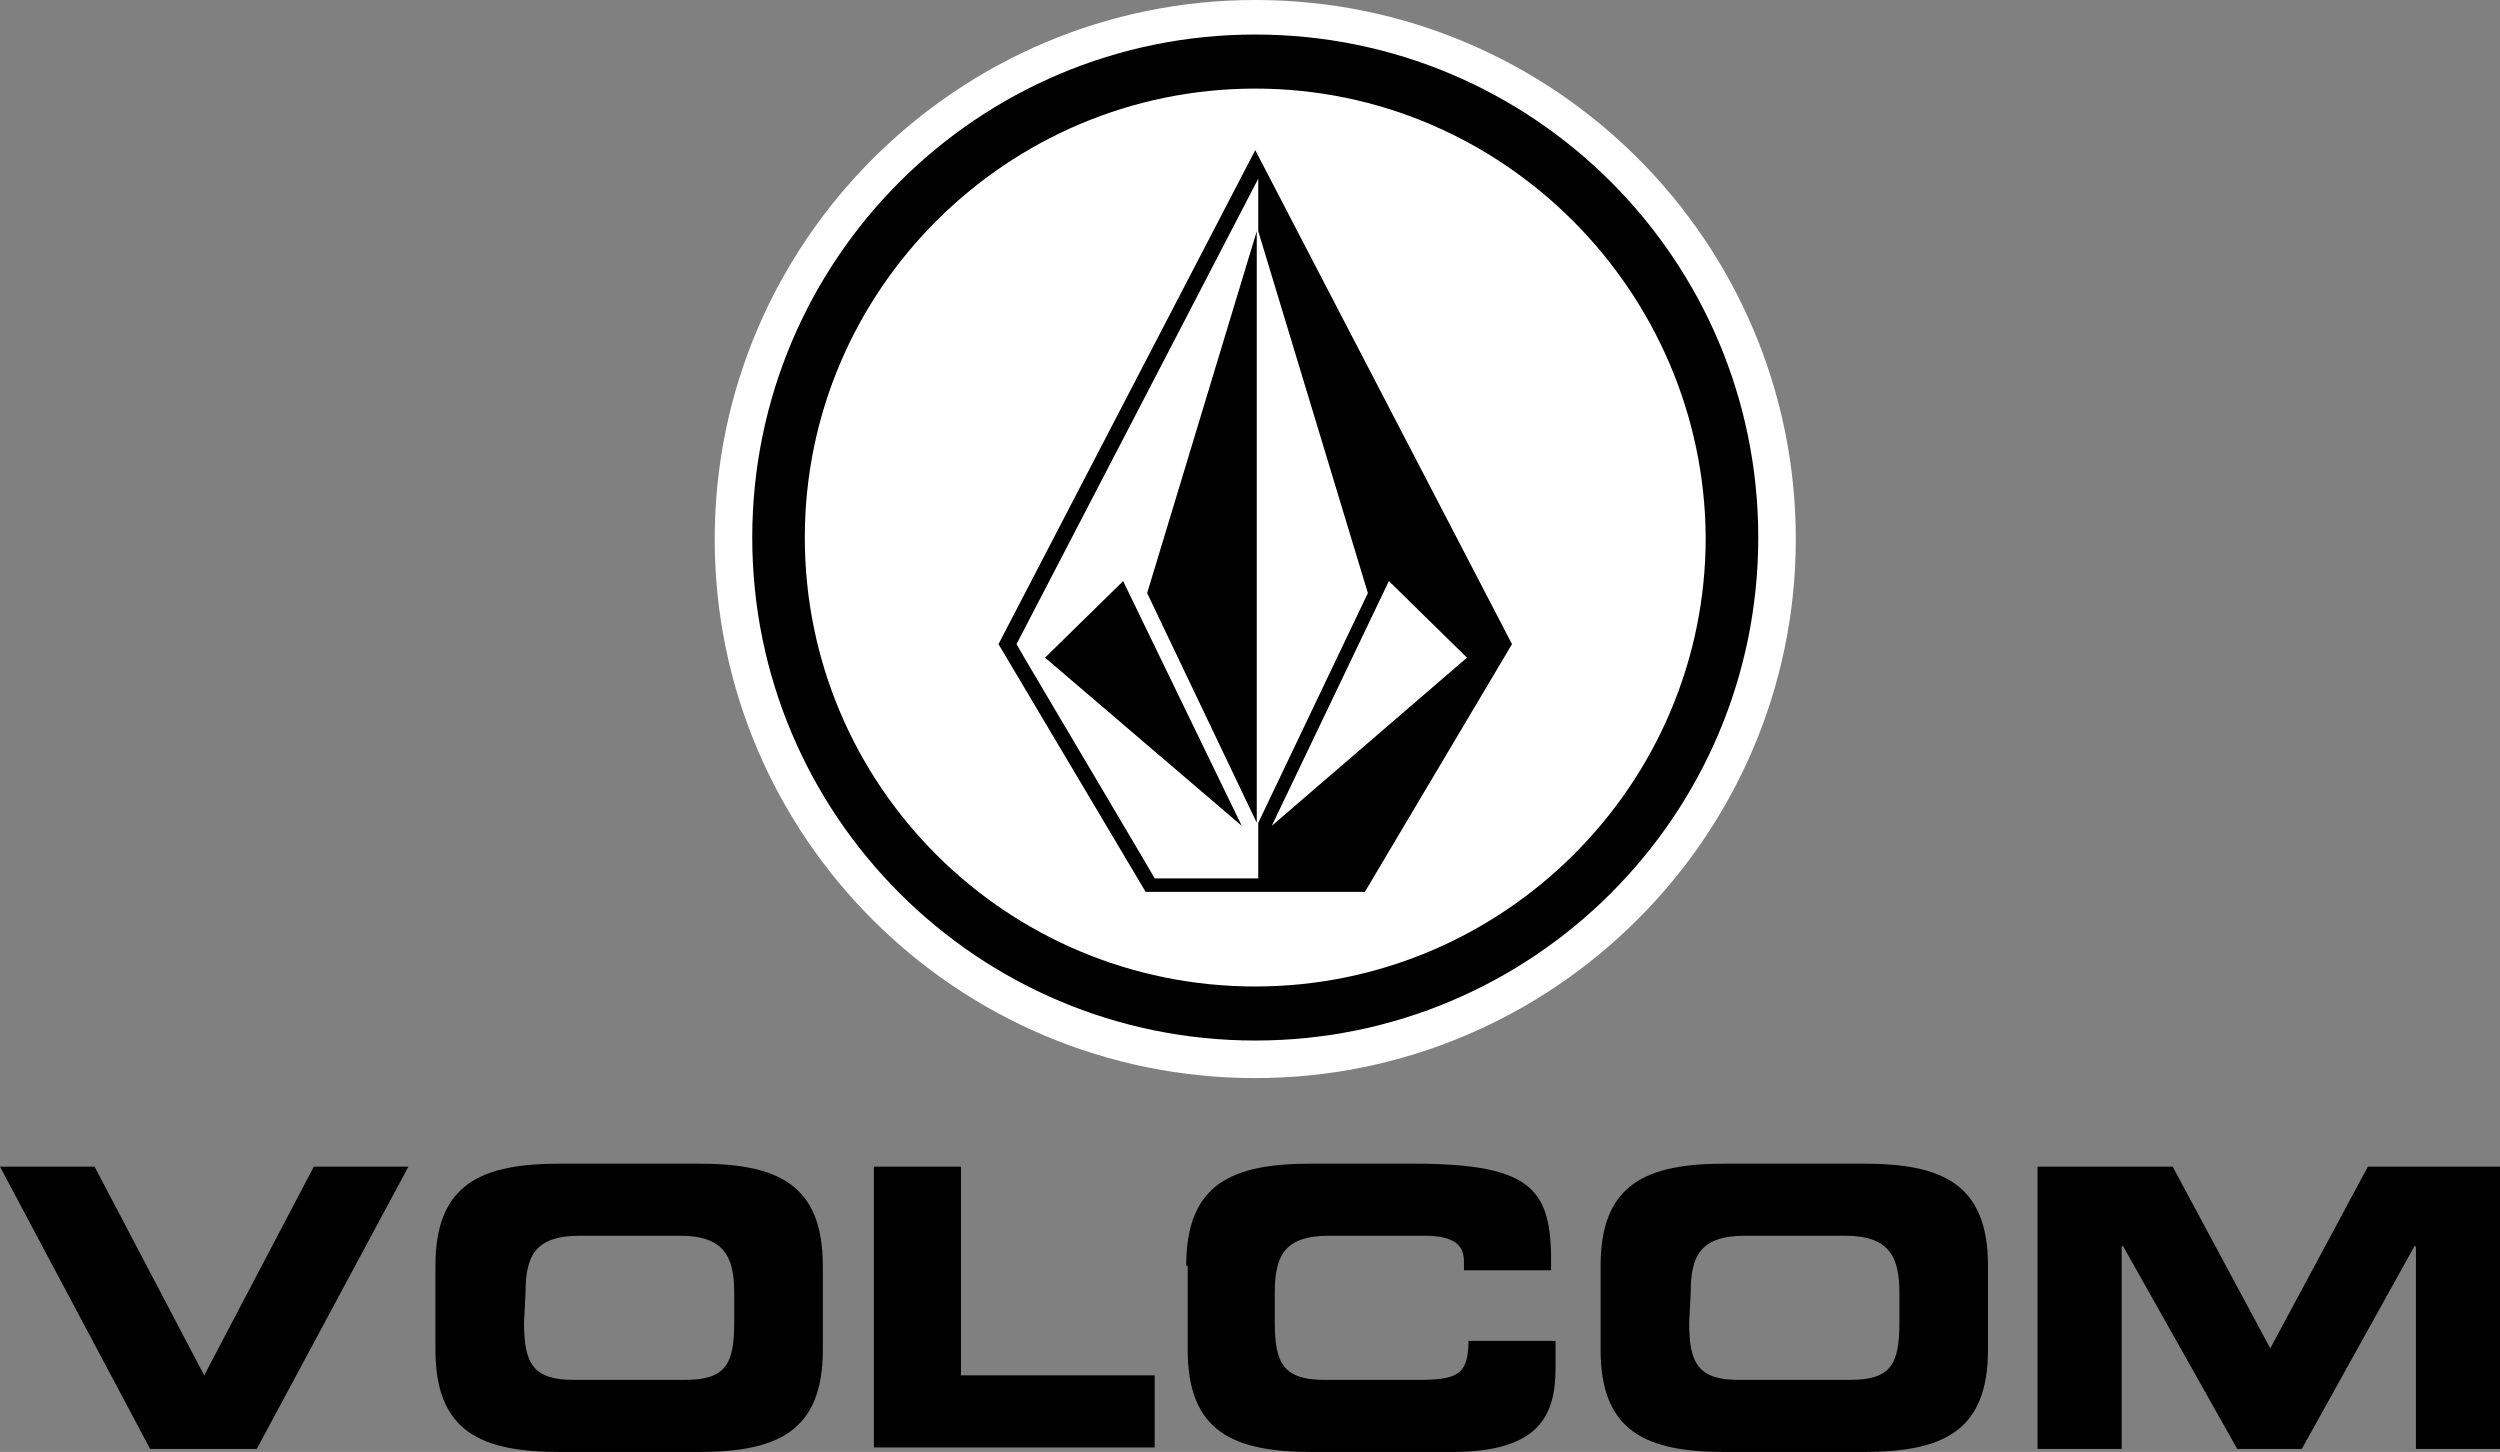
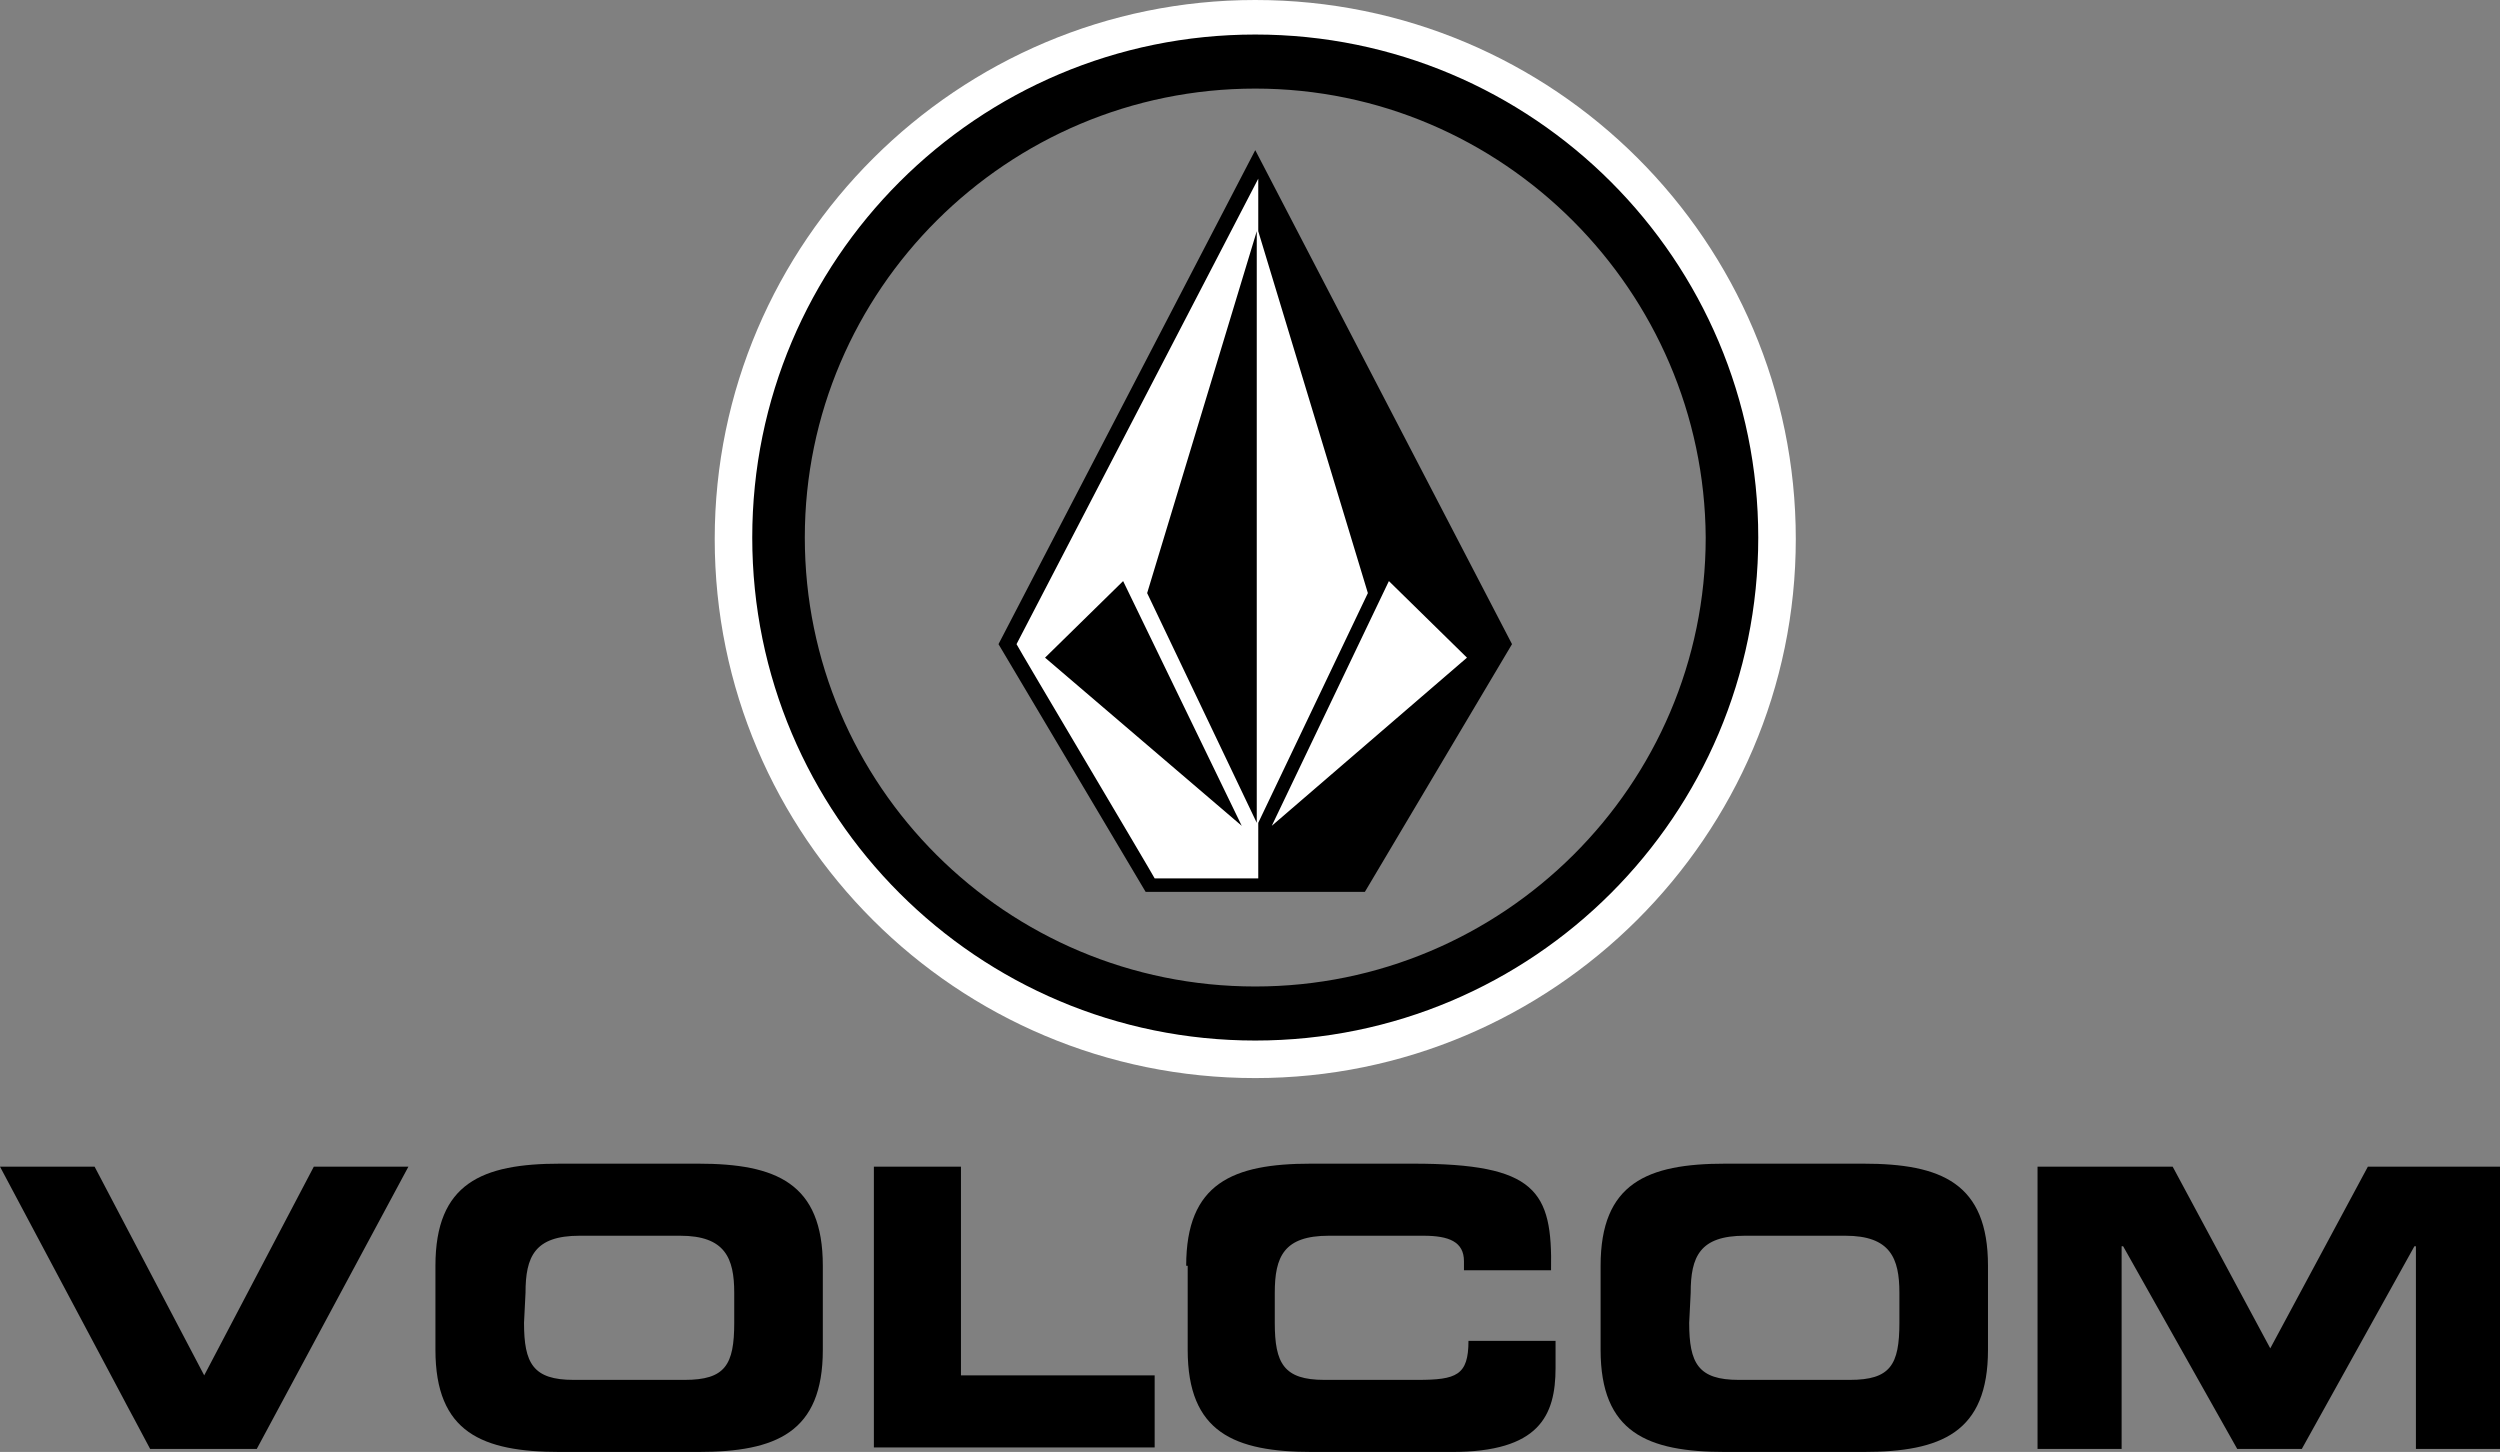
<svg xmlns="http://www.w3.org/2000/svg" version="1.1" id="Layer_1" x="0px" y="0px" viewBox="214.3 372 166.5 96.7" enable-background="new 214.3 372 166.5 96.7" xml:space="preserve">
  <rect x="214.3" y="372" width="166.5" height="96.7" fill="#808080" stroke="none" />
  <g>
    <path d="M214.3,449.7h6.3l7.3,13.9l7.3-13.9h6.3l-10.1,18.8h-7.1L214.3,449.7z" />
    <path d="M243.3,456.3c0-5.5,3.1-6.8,8.3-6.8h9.2c5.2,0,8.3,1.3,8.3,6.8v5.6c0,5.5-3.1,6.8-8.3,6.8h-9.2c-5.2,0-8.3-1.3-8.3-6.8   L243.3,456.3L243.3,456.3z M249.2,460.1c0,2.7,0.6,3.8,3.3,3.8h7.4c2.7,0,3.3-1,3.3-3.8v-2c0-2.3-0.6-3.8-3.6-3.8h-6.7   c-3,0-3.6,1.4-3.6,3.8L249.2,460.1L249.2,460.1z" />
    <path d="M272.5,449.7h5.8v13.9h12.9v4.8h-18.7L272.5,449.7L272.5,449.7z" />
    <path d="M293.3,456.3c0-5.5,3.1-6.8,8.3-6.8h6.8c8.2,0,9.3,1.8,9.2,7.1h-5.8V456c0-1.3-1-1.7-2.7-1.7h-6.3c-3,0-3.6,1.4-3.6,3.8v2   c0,2.7,0.6,3.8,3.3,3.8h6.2c2.6,0,3.4-0.3,3.4-2.6h5.8v1.8c0,3.2-1.1,5.6-6.9,5.6h-9.3c-5.2,0-8.3-1.3-8.3-6.8v-5.6H293.3z" />
    <path d="M320.9,456.3c0-5.5,3.1-6.8,8.3-6.8h9.2c5.2,0,8.3,1.3,8.3,6.8v5.6c0,5.5-3.1,6.8-8.3,6.8h-9.2c-5.2,0-8.3-1.3-8.3-6.8   V456.3z M326.8,460.1c0,2.7,0.6,3.8,3.3,3.8h7.4c2.7,0,3.3-1,3.3-3.8v-2c0-2.3-0.6-3.8-3.6-3.8h-6.7c-3,0-3.6,1.4-3.6,3.8   L326.8,460.1L326.8,460.1z" />
    <path d="M350.1,449.7h8.9l6.5,12.1l6.5-12.1h8.8v18.8h-5.6V455h-0.1l-7.5,13.5h-4.3l-7.6-13.5h-0.1v13.5H350v-18.8H350.1z" />
  </g>
  <g>
    <g>
-       <path fill="#FFFFFF" d="M332.1,407.8c0,18.9-15.3,34.2-34.3,34.2c-18.9,0-34.3-15.3-34.3-34.2s15.3-34.2,34.3-34.2    C316.8,373.7,332.1,389,332.1,407.8z" />
      <path fill="#FFFFFF" d="M297.9,443.8c-19.9,0-36-16.1-36-35.9c0-19.8,16.2-35.9,36-35.9c19.9,0,36,16.1,36,35.9    S317.7,443.8,297.9,443.8L297.9,443.8z M297.9,375.4c-17.9,0-32.5,14.6-32.5,32.5c0,17.9,14.6,32.4,32.5,32.4    c17.9,0,32.5-14.6,32.5-32.4C330.4,390,315.8,375.4,297.9,375.4L297.9,375.4z" />
    </g>
    <g>
      <path d="M297.9,441.3c-18.5,0-33.5-15-33.5-33.5c0-18.5,15-33.5,33.5-33.5c18.5,0,33.5,15,33.5,33.5    C331.4,426.3,316.4,441.3,297.9,441.3L297.9,441.3z M297.9,377.9c-16.5,0-30,13.4-30,29.9s13.4,29.9,30,29.9    c16.5,0,30-13.4,30-29.9C327.8,391.4,314.4,377.9,297.9,377.9L297.9,377.9z" />
    </g>
    <g>
      <polygon fill="#FFFFFF" points="297.9,382.5 281.1,414.8 290.7,431.1 305.1,431.1 314.7,414.9   " />
      <g>
        <path d="M297.9,382l-17.1,32.9l9.8,16.5h14.6l9.8-16.5L297.9,382L297.9,382z M298,430.5h-6.8c-0.2-0.4-9-15.2-9.2-15.6     c1.1-2.1,16.1-31,16.1-31v3.5l7.3,24.1l-7.3,15.3v3.7H298z M299,427l7.8-16.3l5.2,5.1L299,427z" />
        <polygon points="283.9,415.8 297,427 289.1,410.7    " />
        <polygon points="298,426.8 298,387.4 290.7,411.5    " />
      </g>
    </g>
  </g>
</svg>